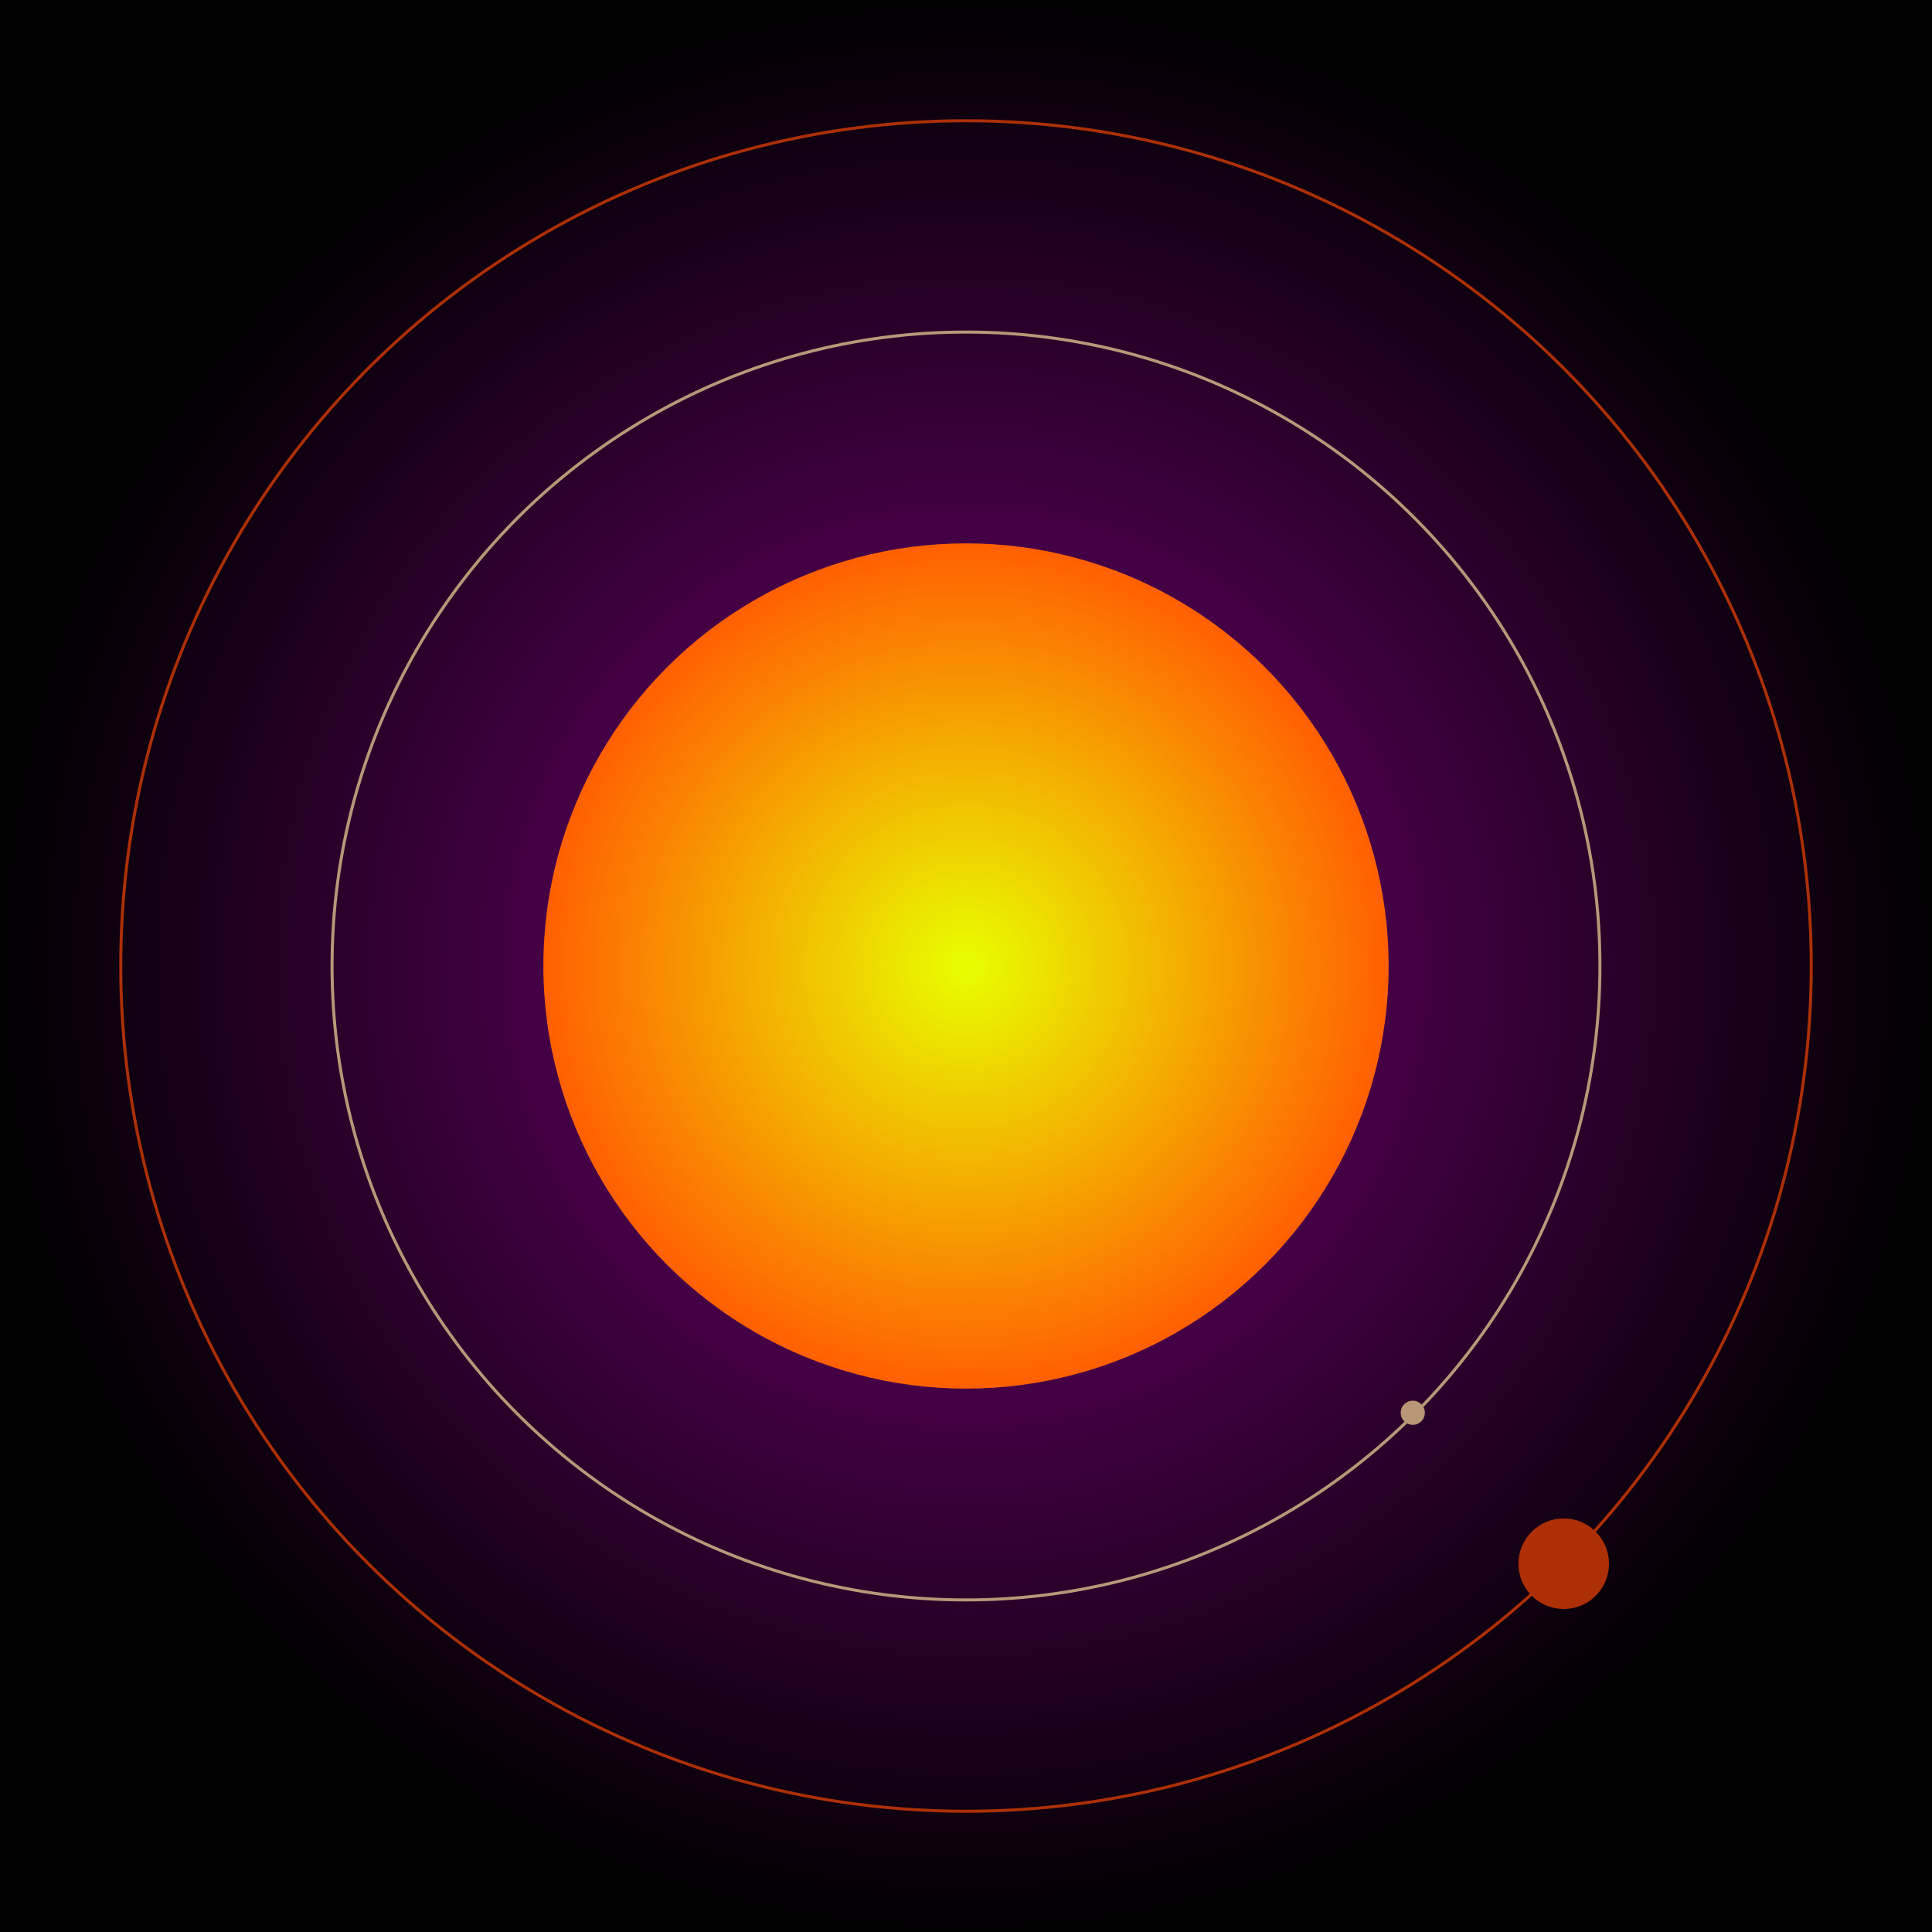
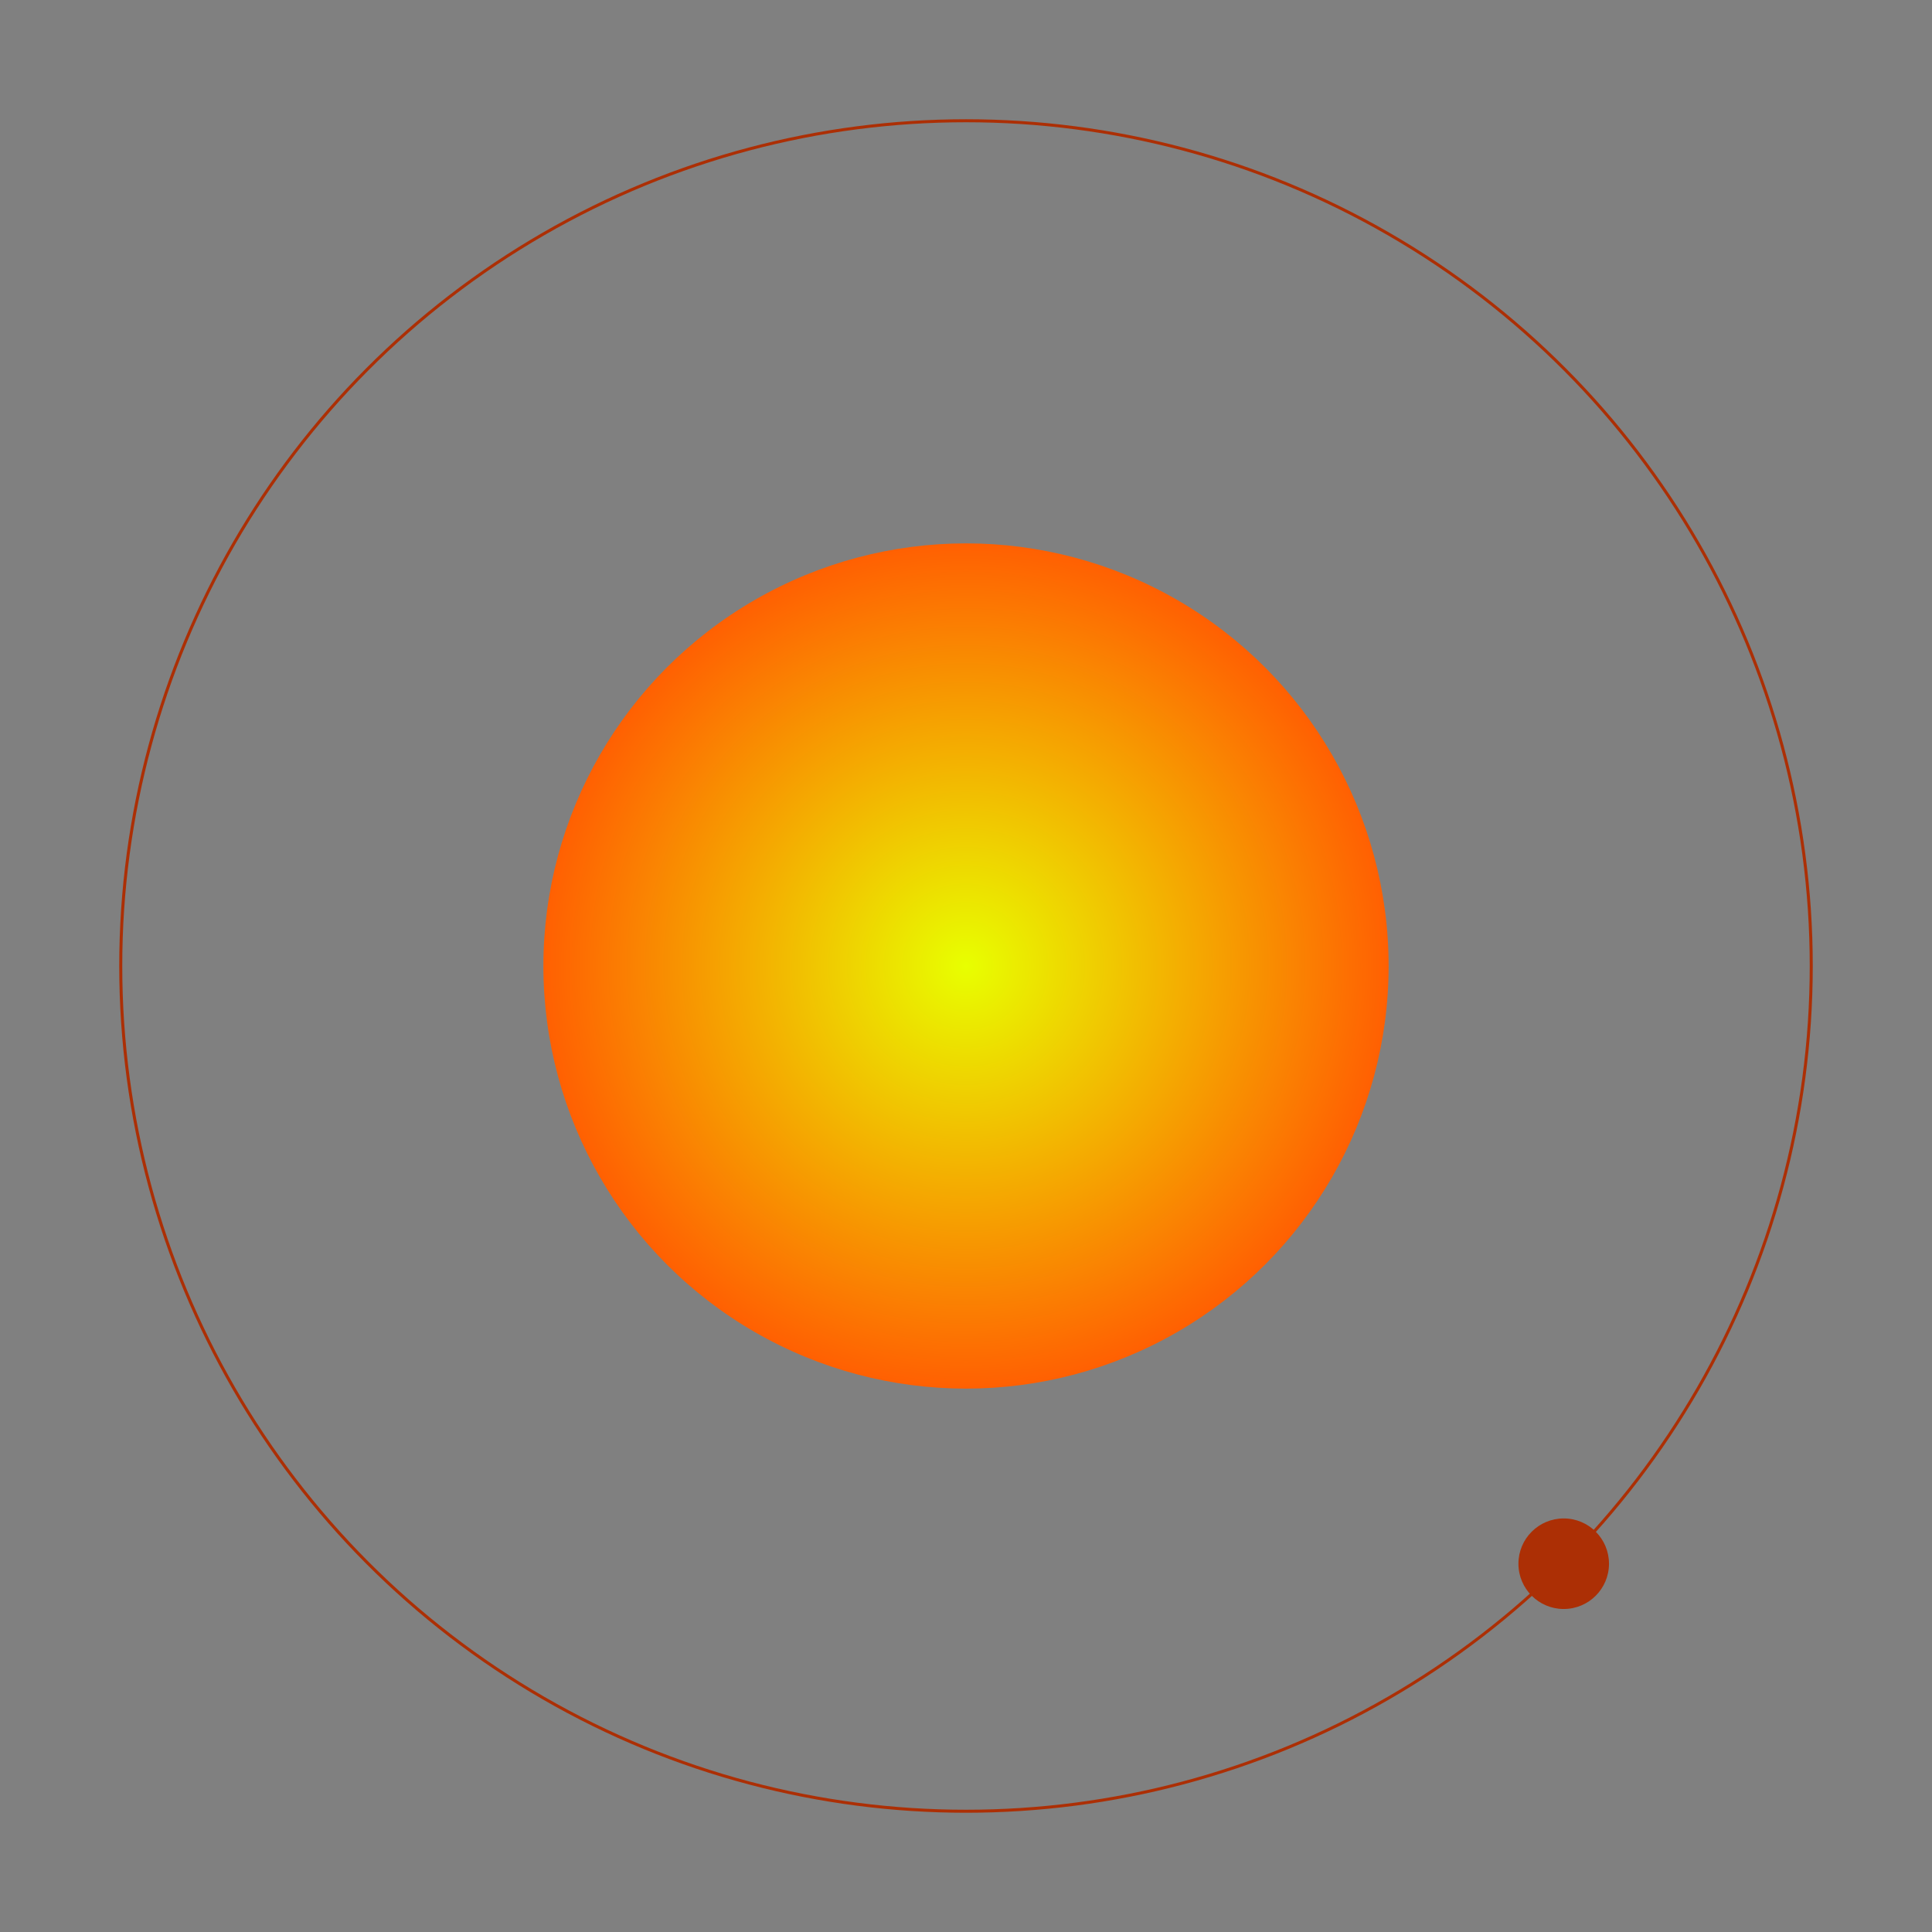
<svg xmlns="http://www.w3.org/2000/svg" width="640" height="640" viewBox="0 0 640 640">
  <rect x="0" y="0" width="640" height="640" fill="#808080" stroke="none" />
  <radialGradient id="B">
    <stop offset="0%" stop-color="#7a007a" />
    <stop offset="100%" stop-color="#000000" />
  </radialGradient>
  <radialGradient id="R0">
    <stop offset="0%" stop-color="#e8ff00" />
    <stop offset="100%" stop-color="#ff6002" />
  </radialGradient>
-   <rect width="640" height="640" fill="url(#B)" />
  <circle cx="320" cy="320" r="140" fill="url(#R0)" />
-   <circle cx="320" cy="320" r="210" fill="none" stroke="#B9987875" />
  <circle cx="320" cy="320" r="280" fill="none" stroke="#AC2F0575" />
  <g>
-     <circle cx="468" cy="468" r="4" fill="#B99878" />
-     <circle cx="468" cy="468" r="10" fill="none" stroke-width="0" stroke="#B99878" />
    <animateTransform attributeName="transform" type="rotate" from="0 320 320" to="360 320 320" dur="16s" repeatCount="indefinite" />
  </g>
  <g>
    <circle cx="518" cy="518" r="15" fill="#AC2F05" />
-     <circle cx="518" cy="518" r="21" fill="none" stroke-width="0" stroke="#AC2F05" />
    <animateTransform attributeName="transform" type="rotate" from="0 320 320" to="360 320 320" dur="42s" repeatCount="indefinite" />
  </g>
</svg>